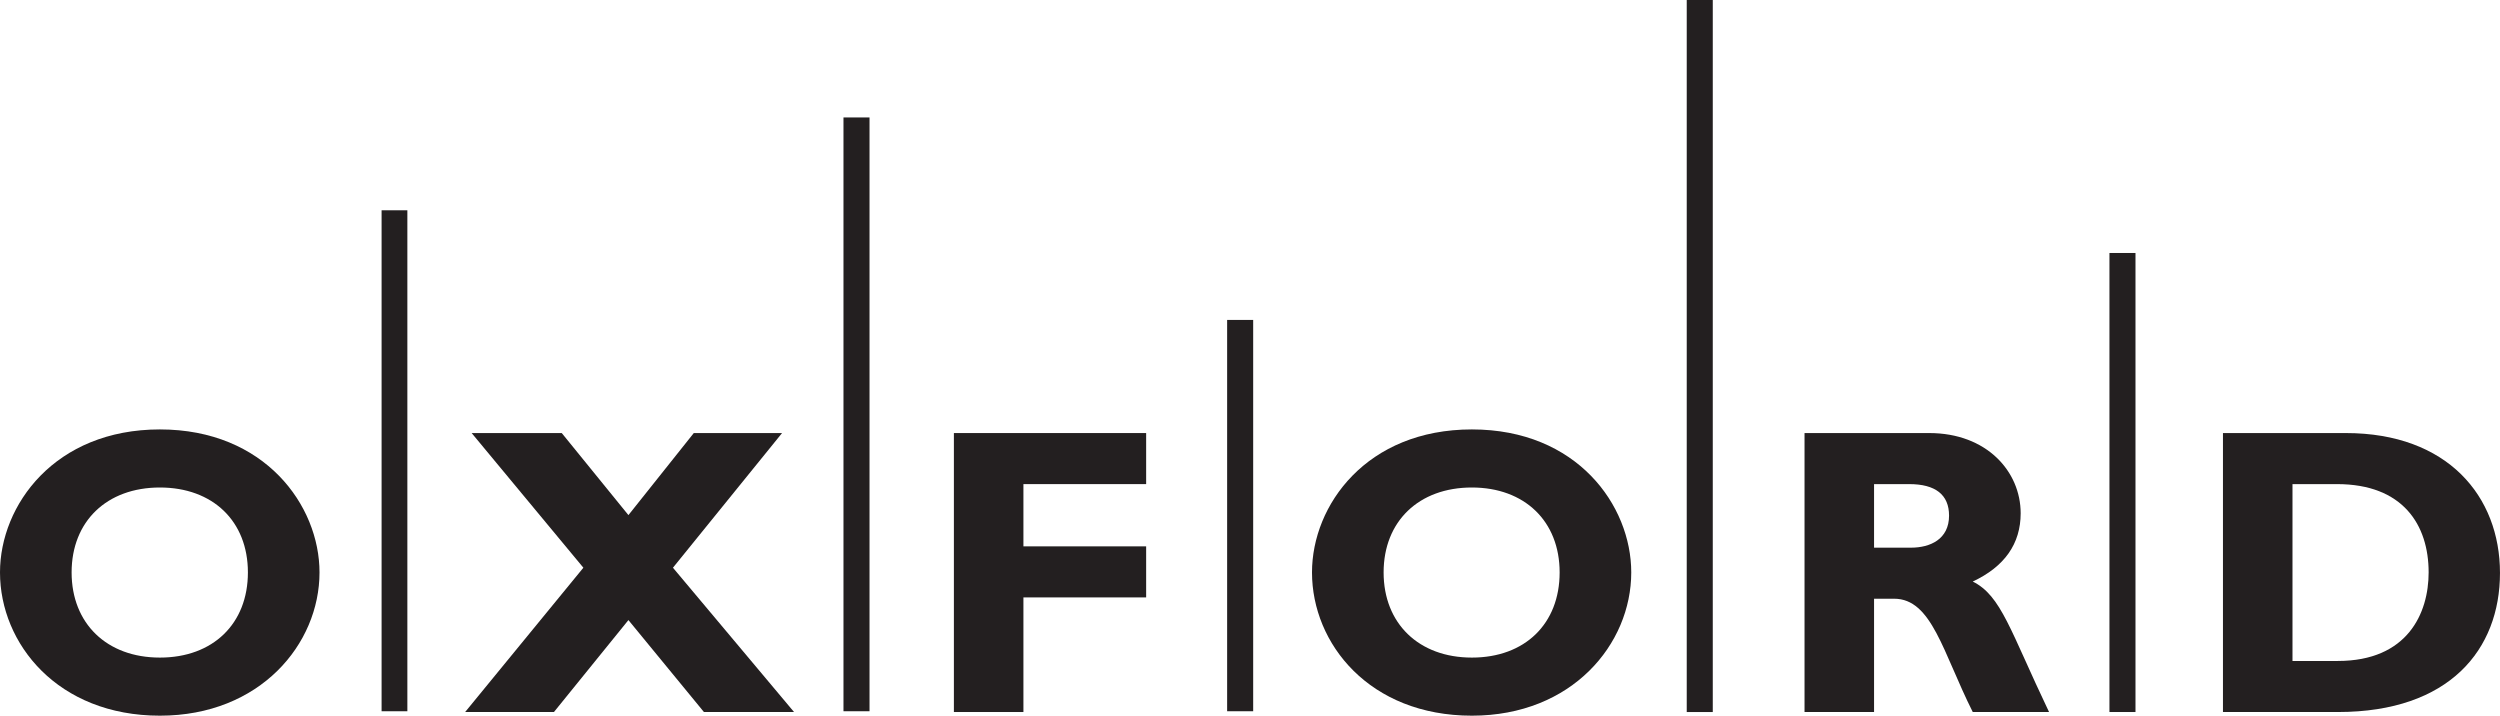
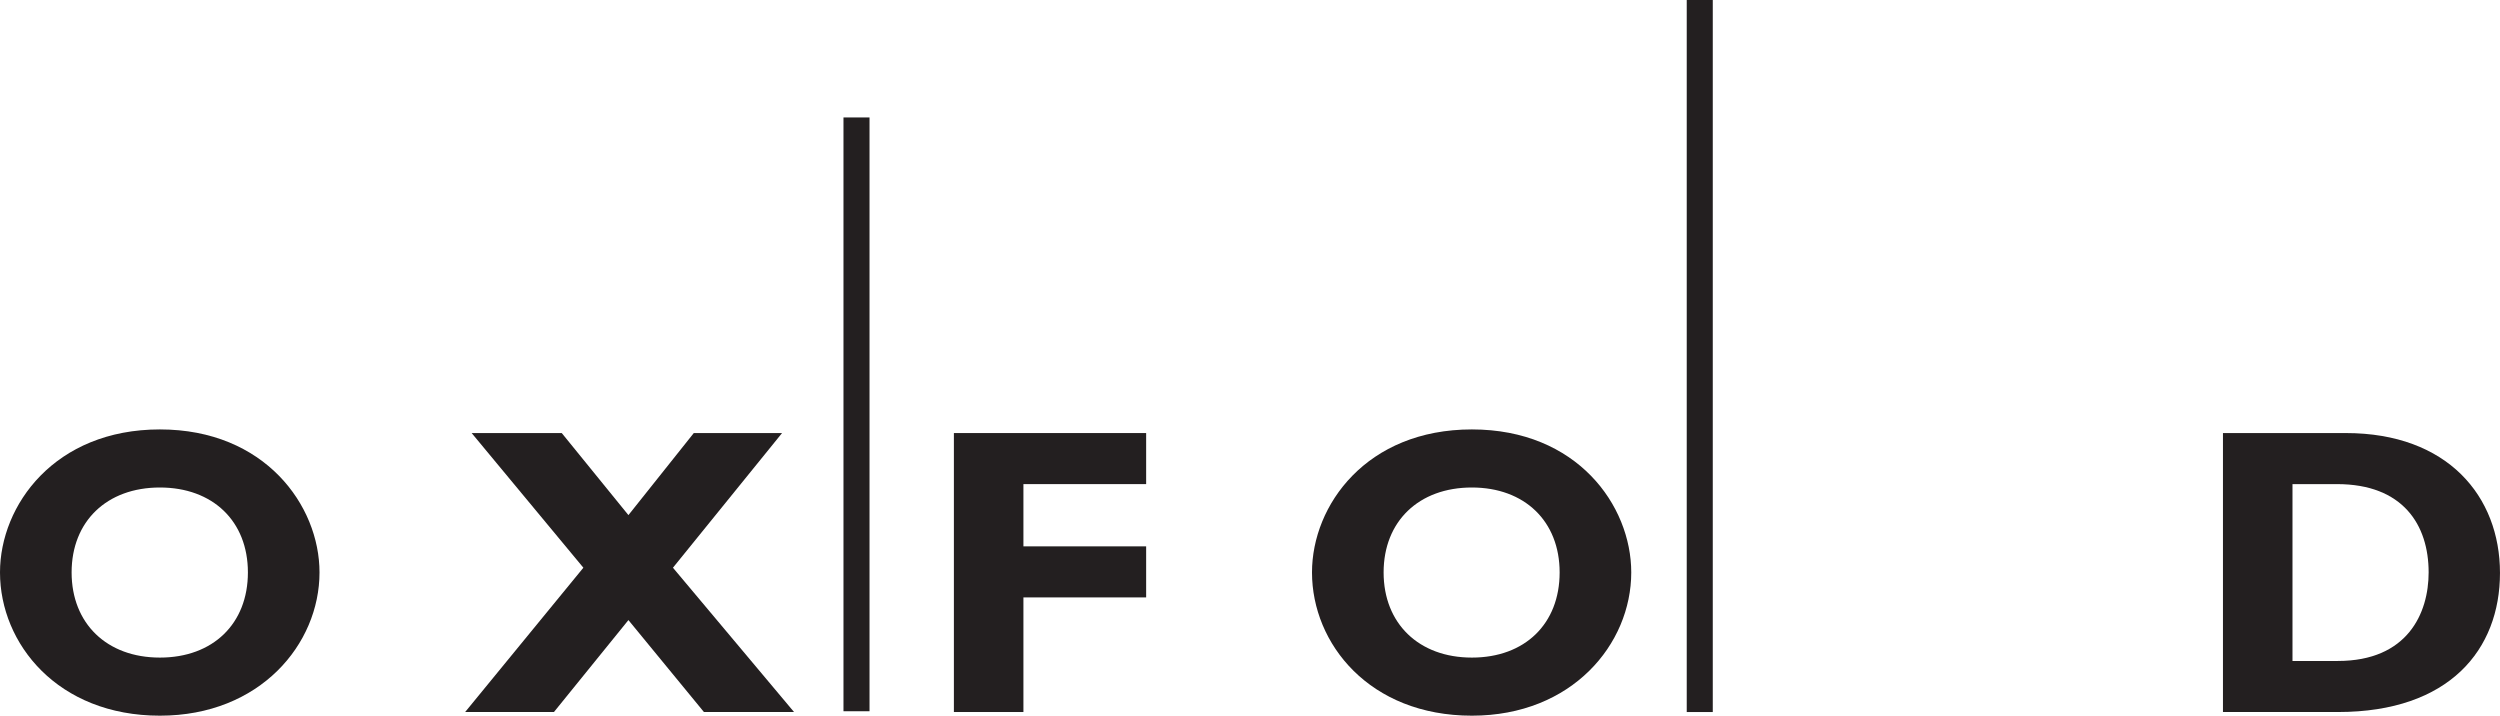
<svg xmlns="http://www.w3.org/2000/svg" width="255" height="73" viewBox="0 0 255 73" fill="none">
  <g clip-path="url(#clip0_966_2537)">
    <path d="M16.308 49.725C10.89 49.725 7.304 53.179 7.304 58.387C7.304 63.594 10.89 67.074 16.308 67.074C21.727 67.074 25.286 63.62 25.286 58.387C25.286 53.153 21.7 49.725 16.308 49.725ZM16.308 72.999C5.896 72.999 0 65.666 0 58.387C0 51.505 5.604 43.801 16.308 43.801C27.012 43.801 32.59 51.559 32.59 58.387C32.59 65.693 26.534 72.999 16.308 72.999Z" fill="#231F20" />
    <path d="M70.766 44.172L64.099 52.541L57.299 44.172H48.109L59.504 57.907L47.445 72.626H56.502L64.099 63.248L71.801 72.626H80.991L68.641 57.907L79.77 44.172H70.766Z" fill="#231F20" />
    <path d="M97.297 44.172V72.626H104.389V60.936H116.907V55.729H104.389V49.379H116.907V44.172H97.297Z" fill="#231F20" />
    <path d="M150.132 49.725C144.714 49.725 141.128 53.179 141.128 58.387C141.128 63.594 144.714 67.074 150.132 67.074C155.551 67.074 159.083 63.62 159.083 58.387C159.083 53.153 155.498 49.725 150.132 49.725ZM150.132 72.999C139.694 72.999 133.824 65.666 133.824 58.387C133.824 51.505 139.402 43.801 150.132 43.801C160.863 43.801 166.388 51.559 166.388 58.387C166.388 65.693 160.358 72.999 150.132 72.999Z" fill="#231F20" />
-     <path d="M191.154 55.862H194.926C196.865 55.862 198.804 55.012 198.804 52.594C198.804 50.468 197.423 49.379 194.74 49.379H191.154V55.862ZM196.785 44.172C202.628 44.172 206.108 48.077 206.108 52.355C206.108 55.463 204.461 57.801 201.221 59.316C204.142 60.777 205.019 64.284 209.003 72.626H201.221C198.166 66.542 197.051 61.069 193.199 61.069H191.154V72.626H184.062V44.172H196.785Z" fill="#231F20" />
    <path d="M233.834 67.419H238.455C245.569 67.419 247.721 62.557 247.721 58.386C247.721 53.524 245.091 49.379 238.376 49.379H233.834V67.419ZM239.279 44.172C249.66 44.172 254.998 50.628 254.998 58.439C254.998 66.25 249.846 72.626 238.482 72.626H226.742V44.172H239.279Z" fill="#231F20" />
-     <path d="M41.551 21.449H38.922V72.548H41.551V21.449Z" fill="#231F20" />
    <path d="M88.691 11.98H86.035V72.547H88.691V11.98Z" fill="#231F20" />
-     <path d="M127.824 32.633H125.168V72.547H127.824V32.633Z" fill="#231F20" />
    <path d="M174.703 0H172.047V72.628H174.703V0Z" fill="#231F20" />
-     <path d="M217.82 25.805H215.164V72.626H217.82V25.805Z" fill="#231F20" />
  </g>
  <defs>
    <clipPath id="clip0_966_2537">
      <rect width="255" height="73" fill="white" />
    </clipPath>
  </defs>
</svg>